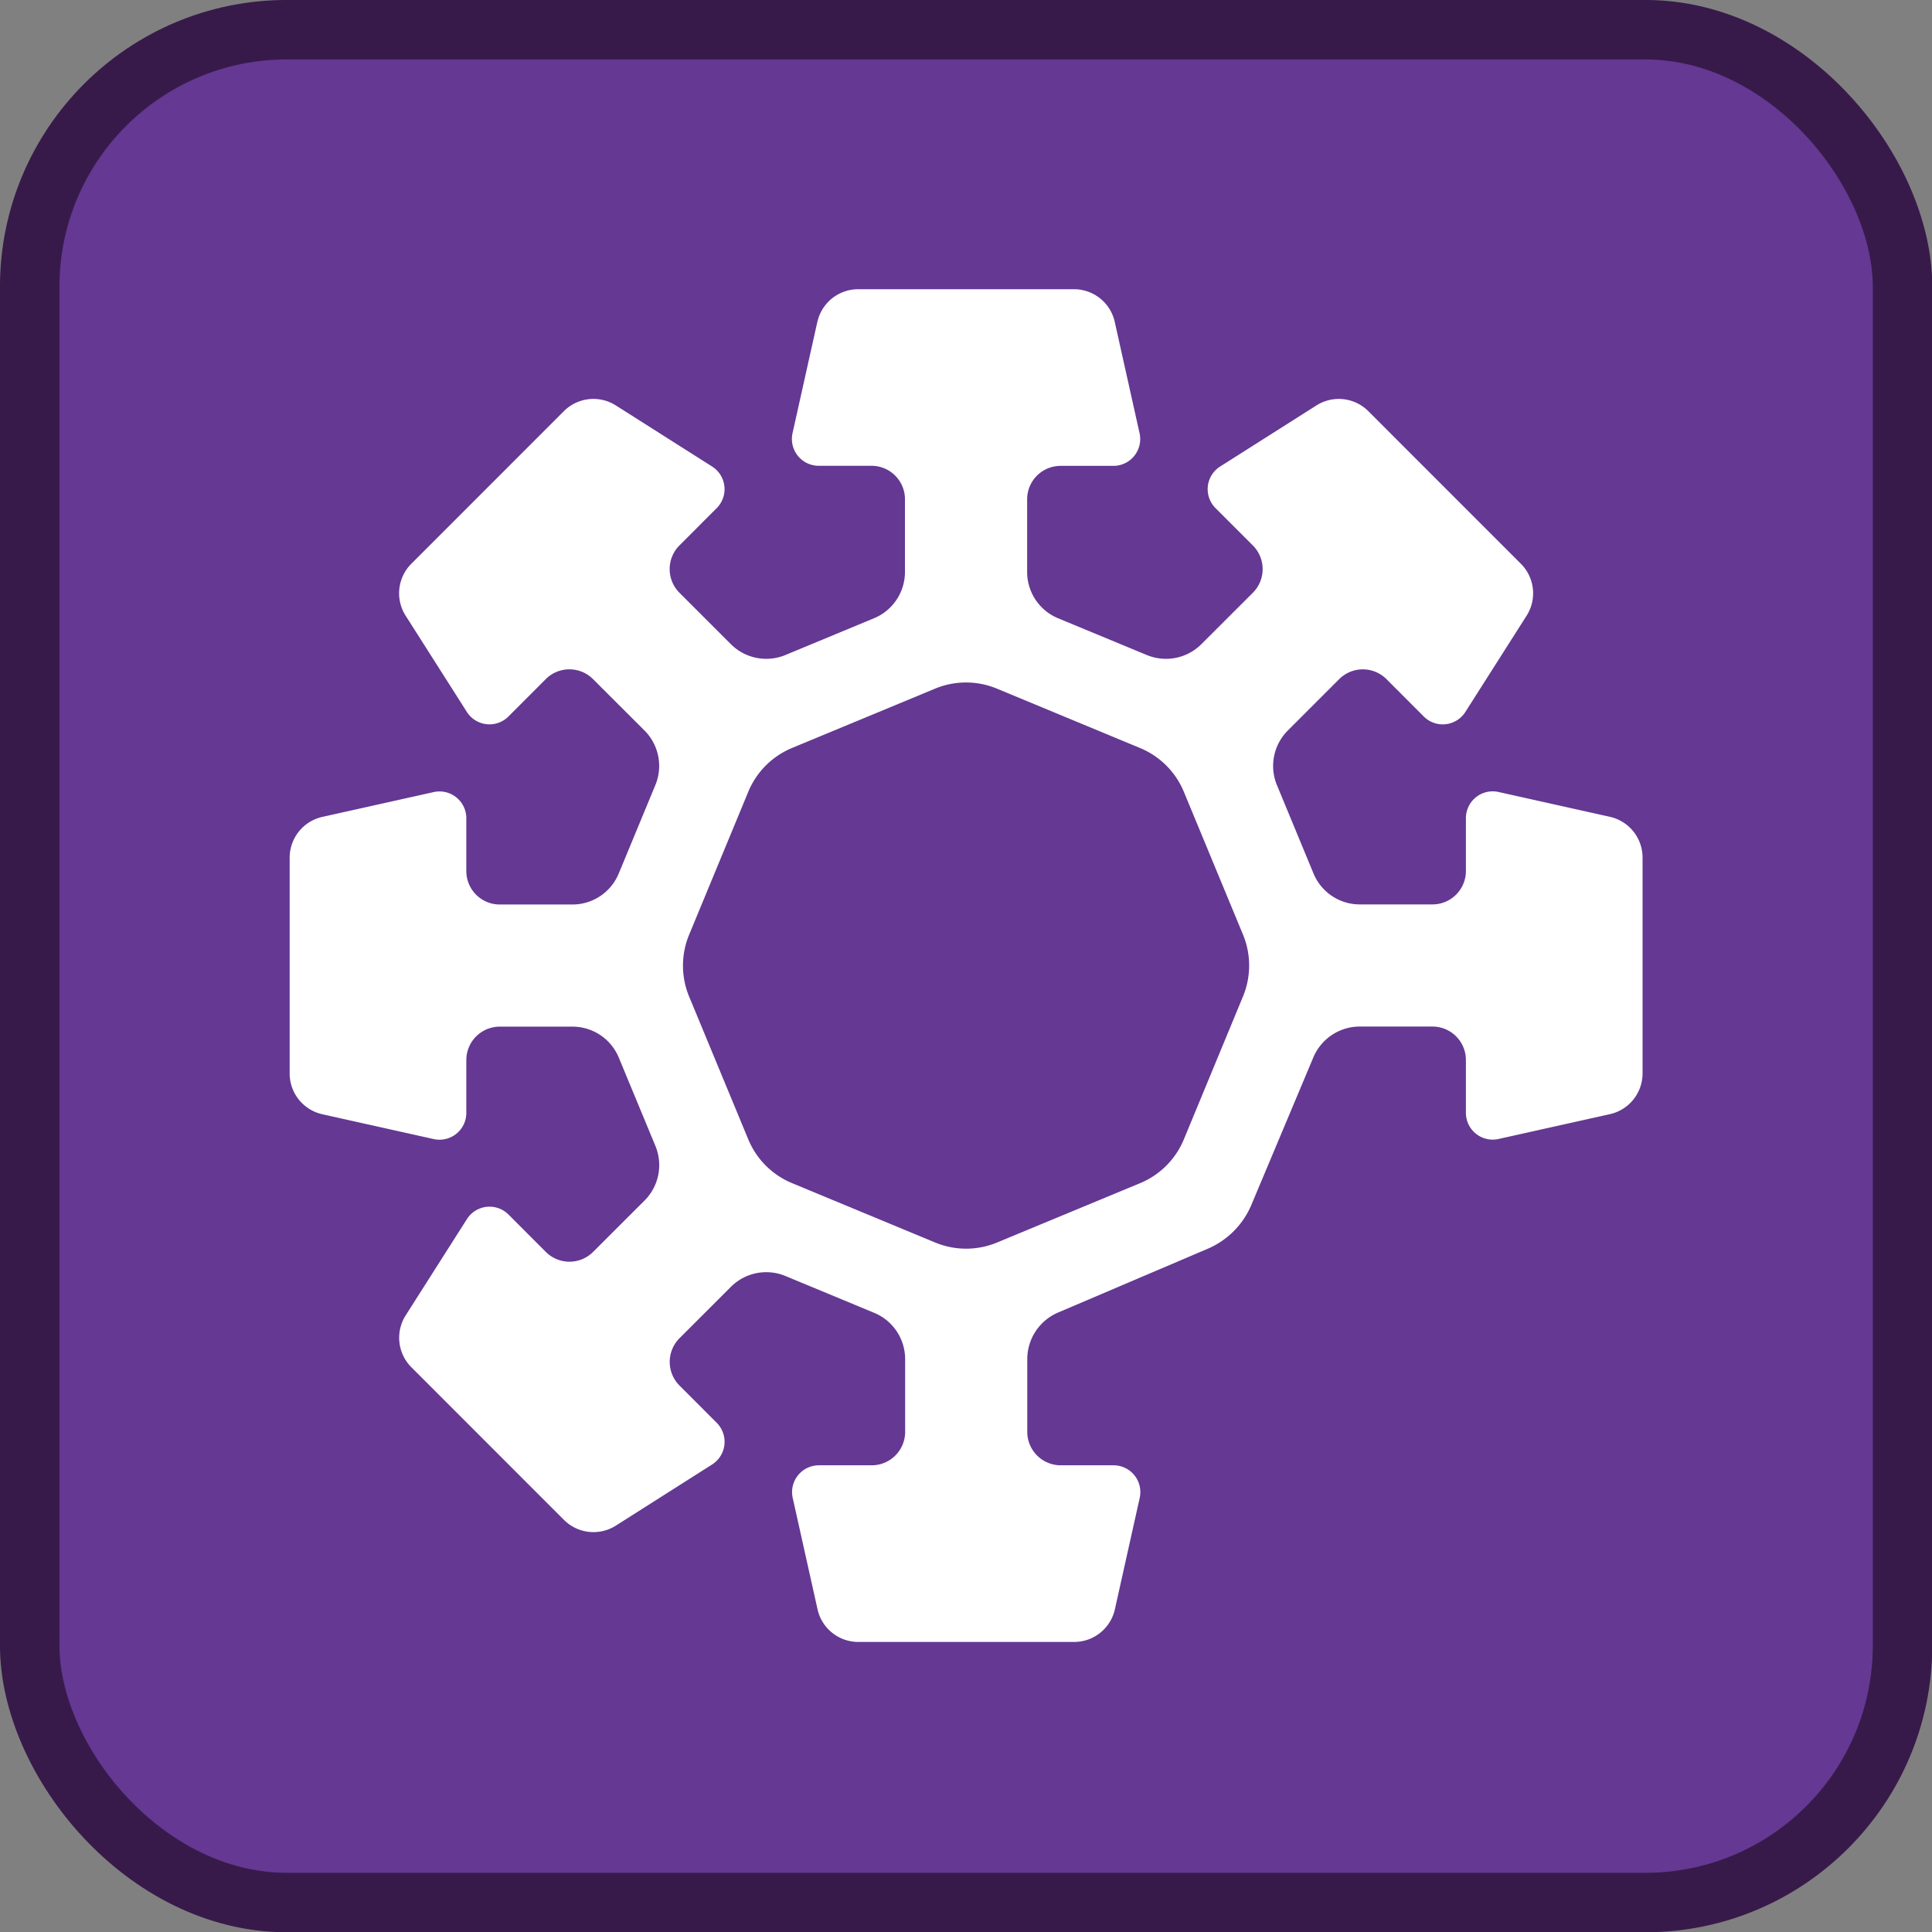
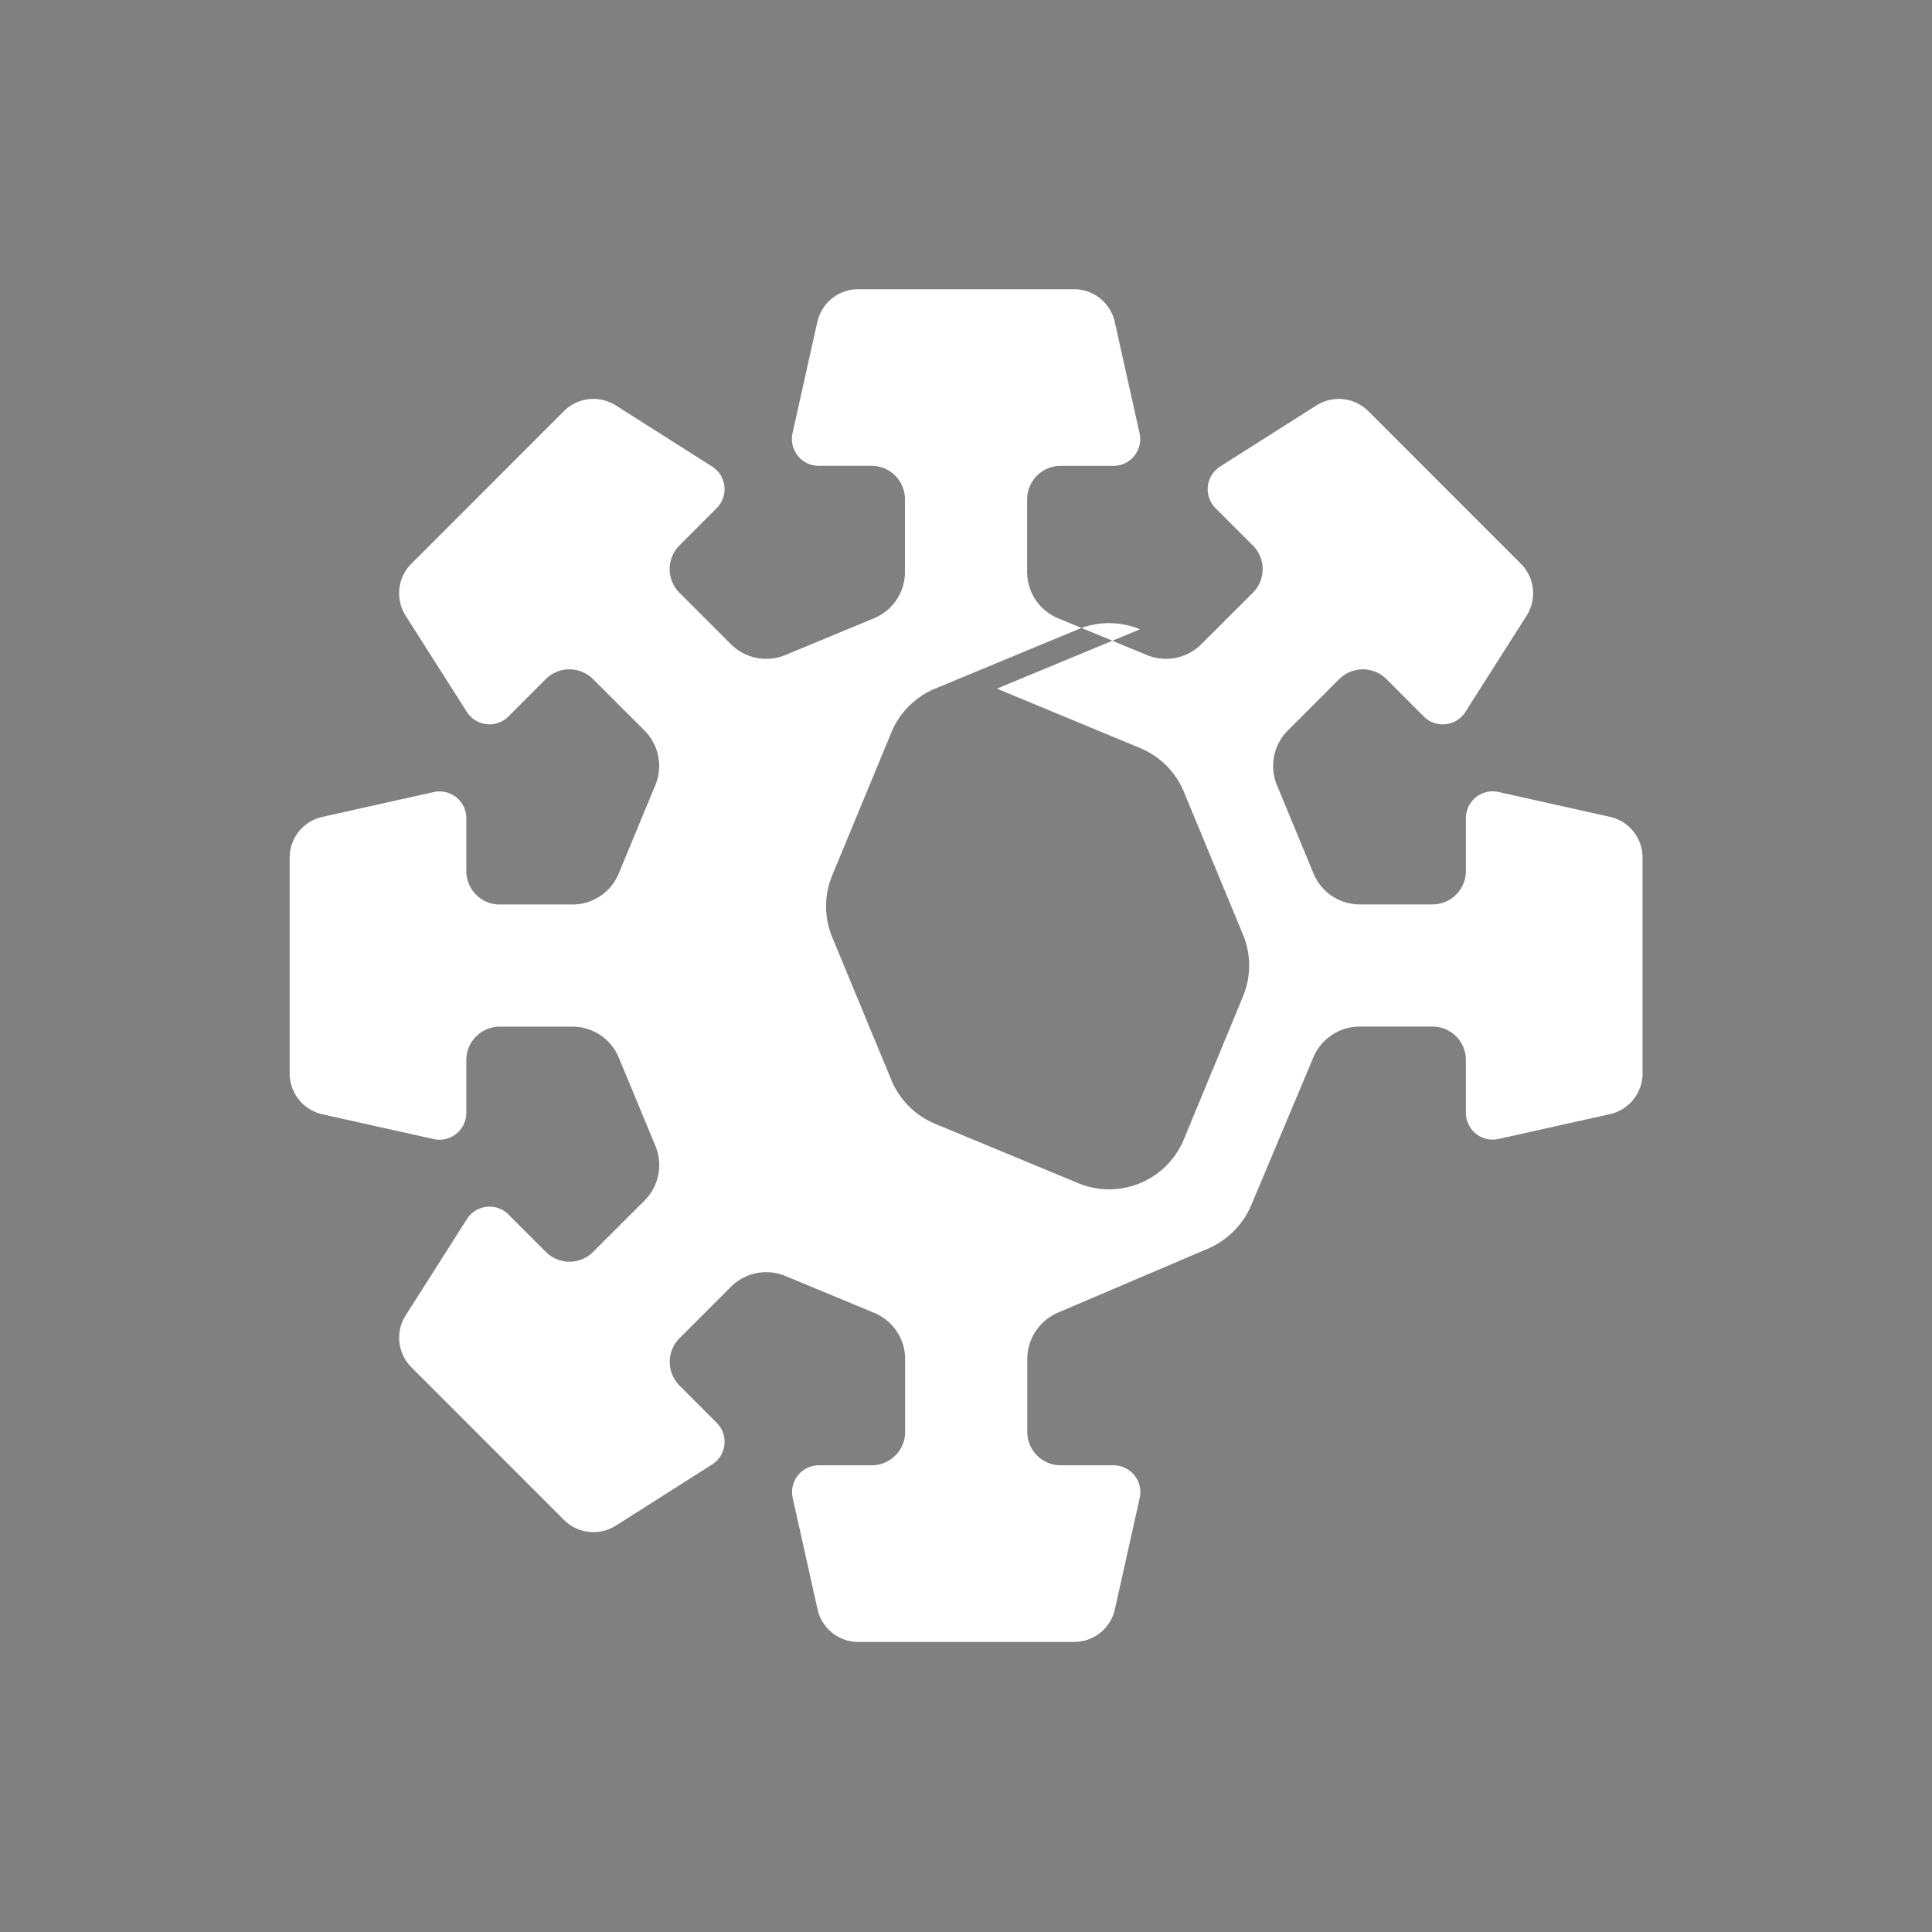
<svg xmlns="http://www.w3.org/2000/svg" width="32" height="32" version="1.1" viewBox="0 0 32 32" xml:space="preserve">
  <rect x="0" y="0" width="32" height="32" fill="#808080" stroke="none" />
-   <rect x=".492" y=".492" width="31.02" height="31.02" ry="4.258" fill="#643893" stroke="#371a4a" stroke-width=".985" />
-   <path d="m13.538 5.33-0.411 1.844a0.444 0.444 51.285 0 0 0.434 0.541h0.874a0.554 0.554 45 0 1 0.554 0.554v1.204a0.83 0.83 123.74 0 1-0.512 0.767l-1.468 0.609a0.829 0.829 11.241 0 1-0.904-0.18l-0.851-0.851a0.555 0.555 89.98 0 1-2.73e-4 -0.784l0.617-0.618a0.444 0.444 83.673 0 0-0.076-0.689l-1.595-1.012a0.692 0.692 173.68 0 0-0.86 0.095l-2.527 2.528a0.691 0.691 96.257 0 0-0.094 0.86l1.014 1.594a0.444 0.444 6.246 0 0 0.689 0.075l0.617-0.618a0.554 0.554 179.96 0 1 0.784-5.07e-4l0.852 0.851a0.829 0.829 78.731 0 1 0.18 0.904l-0.607 1.466a0.83 0.83 146.25 0 1-0.766 0.512h-1.204a0.554 0.554 45 0 1-0.554-0.554v-0.874a0.444 0.444 38.715 0 0-0.541-0.434l-1.844 0.411a0.692 0.692 128.72 0 0-0.541 0.675v3.575a0.692 0.692 51.285 0 0 0.541 0.675l1.844 0.411a0.444 0.444 141.28 0 0 0.541-0.434v-0.874a0.554 0.554 135 0 1 0.554-0.554h1.204a0.83 0.83 33.744 0 1 0.767 0.512l0.607 1.464a0.829 0.829 101.26 0 1-0.18 0.904l-0.852 0.851a0.554 0.554 0.037 0 1-0.784-5.07e-4l-0.617-0.618a0.444 0.444 173.75 0 0-0.689 0.075l-1.014 1.594a0.691 0.691 83.743 0 0 0.094 0.86l2.527 2.528a0.692 0.692 6.3 0 0 0.86 0.095l1.595-1.013a0.445 0.445 96.312 0 0 0.076-0.689l-0.617-0.618a0.555 0.555 90.02 0 1 2.73e-4 -0.784l0.851-0.851a0.829 0.829 168.77 0 1 0.904-0.179l1.47 0.61a0.83 0.83 56.27 0 1 0.512 0.767v1.204a0.554 0.554 135 0 1-0.554 0.554h-0.874a0.444 0.444 128.72 0 0-0.434 0.541l0.411 1.844a0.692 0.692 38.715 0 0 0.675 0.541h3.575a0.692 0.692 141.28 0 0 0.675-0.541l0.411-1.844a0.444 0.444 51.285 0 0-0.434-0.541h-0.874a0.554 0.554 45 0 1-0.554-0.554v-1.204a0.839 0.839 123.46 0 1 0.51-0.772l2.477-1.056a1.368 1.368 134.86 0 0 0.725-0.728l1.026-2.442a0.834 0.834 146.4 0 1 0.769-0.511h1.204a0.554 0.554 45 0 1 0.554 0.554v0.874a0.444 0.444 38.715 0 0 0.541 0.434l1.844-0.411a0.692 0.692 128.72 0 0 0.541-0.675v-3.575a0.692 0.692 51.285 0 0-0.541-0.675l-1.844-0.411a0.444 0.444 141.28 0 0-0.541 0.434v0.874a0.554 0.554 135 0 1-0.554 0.554h-1.204a0.829 0.829 33.764 0 1-0.766-0.512l-0.606-1.464a0.83 0.83 101.26 0 1 0.18-0.904l0.851-0.851a0.554 0.554 0.02 0 1 0.784 2.73e-4l0.617 0.618a0.444 0.444 173.75 0 0 0.689-0.075l1.014-1.594a0.691 0.691 83.743 0 0-0.094-0.86l-2.527-2.528a0.692 0.692 6.316 0 0-0.86-0.095l-1.595 1.012a0.444 0.444 96.307 0 0-0.076 0.689l0.618 0.618a0.554 0.554 90.017 0 1-2.34e-4 0.784l-0.852 0.851a0.83 0.83 168.77 0 1-0.904 0.18l-1.47-0.609a0.83 0.83 56.251 0 1-0.512-0.766v-1.204a0.554 0.554 135 0 1 0.554-0.554h0.874a0.444 0.444 128.72 0 0 0.434-0.541l-0.411-1.844a0.692 0.692 38.715 0 0-0.675-0.541l-3.575-3e-7a0.692 0.692 141.28 0 0-0.675 0.541zm2.974 6.076 2.372 0.984a1.339 1.339 45.011 0 1 0.724 0.724l0.98 2.366a1.339 1.339 89.994 0 1 1.04e-4 1.024l-0.98 2.368a1.339 1.339 134.98 0 1-0.724 0.725l-2.37 0.983a1.337 1.337 179.99 0 1-1.024 1.04e-4l-2.372-0.984a1.339 1.339 45.011 0 1-0.724-0.724l-0.98-2.366a1.339 1.339 89.994 0 1-1.05e-4 -1.024l0.98-2.368a1.339 1.339 134.98 0 1 0.724-0.725l2.37-0.983a1.337 1.337 179.99 0 1 1.024-1.03e-4z" fill="#fff" />
+   <path d="m13.538 5.33-0.411 1.844a0.444 0.444 51.285 0 0 0.434 0.541h0.874a0.554 0.554 45 0 1 0.554 0.554v1.204a0.83 0.83 123.74 0 1-0.512 0.767l-1.468 0.609a0.829 0.829 11.241 0 1-0.904-0.18l-0.851-0.851a0.555 0.555 89.98 0 1-2.73e-4 -0.784l0.617-0.618a0.444 0.444 83.673 0 0-0.076-0.689l-1.595-1.012a0.692 0.692 173.68 0 0-0.86 0.095l-2.527 2.528a0.691 0.691 96.257 0 0-0.094 0.86l1.014 1.594a0.444 0.444 6.246 0 0 0.689 0.075l0.617-0.618a0.554 0.554 179.96 0 1 0.784-5.07e-4l0.852 0.851a0.829 0.829 78.731 0 1 0.18 0.904l-0.607 1.466a0.83 0.83 146.25 0 1-0.766 0.512h-1.204a0.554 0.554 45 0 1-0.554-0.554v-0.874a0.444 0.444 38.715 0 0-0.541-0.434l-1.844 0.411a0.692 0.692 128.72 0 0-0.541 0.675v3.575a0.692 0.692 51.285 0 0 0.541 0.675l1.844 0.411a0.444 0.444 141.28 0 0 0.541-0.434v-0.874a0.554 0.554 135 0 1 0.554-0.554h1.204a0.83 0.83 33.744 0 1 0.767 0.512l0.607 1.464a0.829 0.829 101.26 0 1-0.18 0.904l-0.852 0.851a0.554 0.554 0.037 0 1-0.784-5.07e-4l-0.617-0.618a0.444 0.444 173.75 0 0-0.689 0.075l-1.014 1.594a0.691 0.691 83.743 0 0 0.094 0.86l2.527 2.528a0.692 0.692 6.3 0 0 0.86 0.095l1.595-1.013a0.445 0.445 96.312 0 0 0.076-0.689l-0.617-0.618a0.555 0.555 90.02 0 1 2.73e-4 -0.784l0.851-0.851a0.829 0.829 168.77 0 1 0.904-0.179l1.47 0.61a0.83 0.83 56.27 0 1 0.512 0.767v1.204a0.554 0.554 135 0 1-0.554 0.554h-0.874a0.444 0.444 128.72 0 0-0.434 0.541l0.411 1.844a0.692 0.692 38.715 0 0 0.675 0.541h3.575a0.692 0.692 141.28 0 0 0.675-0.541l0.411-1.844a0.444 0.444 51.285 0 0-0.434-0.541h-0.874a0.554 0.554 45 0 1-0.554-0.554v-1.204a0.839 0.839 123.46 0 1 0.51-0.772l2.477-1.056a1.368 1.368 134.86 0 0 0.725-0.728l1.026-2.442a0.834 0.834 146.4 0 1 0.769-0.511h1.204a0.554 0.554 45 0 1 0.554 0.554v0.874a0.444 0.444 38.715 0 0 0.541 0.434l1.844-0.411a0.692 0.692 128.72 0 0 0.541-0.675v-3.575a0.692 0.692 51.285 0 0-0.541-0.675l-1.844-0.411a0.444 0.444 141.28 0 0-0.541 0.434v0.874a0.554 0.554 135 0 1-0.554 0.554h-1.204a0.829 0.829 33.764 0 1-0.766-0.512l-0.606-1.464a0.83 0.83 101.26 0 1 0.18-0.904l0.851-0.851a0.554 0.554 0.02 0 1 0.784 2.73e-4l0.617 0.618a0.444 0.444 173.75 0 0 0.689-0.075l1.014-1.594a0.691 0.691 83.743 0 0-0.094-0.86l-2.527-2.528a0.692 0.692 6.316 0 0-0.86-0.095l-1.595 1.012a0.444 0.444 96.307 0 0-0.076 0.689l0.618 0.618a0.554 0.554 90.017 0 1-2.34e-4 0.784l-0.852 0.851a0.83 0.83 168.77 0 1-0.904 0.18l-1.47-0.609a0.83 0.83 56.251 0 1-0.512-0.766v-1.204a0.554 0.554 135 0 1 0.554-0.554h0.874a0.444 0.444 128.72 0 0 0.434-0.541l-0.411-1.844a0.692 0.692 38.715 0 0-0.675-0.541l-3.575-3e-7a0.692 0.692 141.28 0 0-0.675 0.541zm2.974 6.076 2.372 0.984a1.339 1.339 45.011 0 1 0.724 0.724l0.98 2.366a1.339 1.339 89.994 0 1 1.04e-4 1.024l-0.98 2.368a1.339 1.339 134.98 0 1-0.724 0.725a1.337 1.337 179.99 0 1-1.024 1.04e-4l-2.372-0.984a1.339 1.339 45.011 0 1-0.724-0.724l-0.98-2.366a1.339 1.339 89.994 0 1-1.05e-4 -1.024l0.98-2.368a1.339 1.339 134.98 0 1 0.724-0.725l2.37-0.983a1.337 1.337 179.99 0 1 1.024-1.03e-4z" fill="#fff" />
</svg>